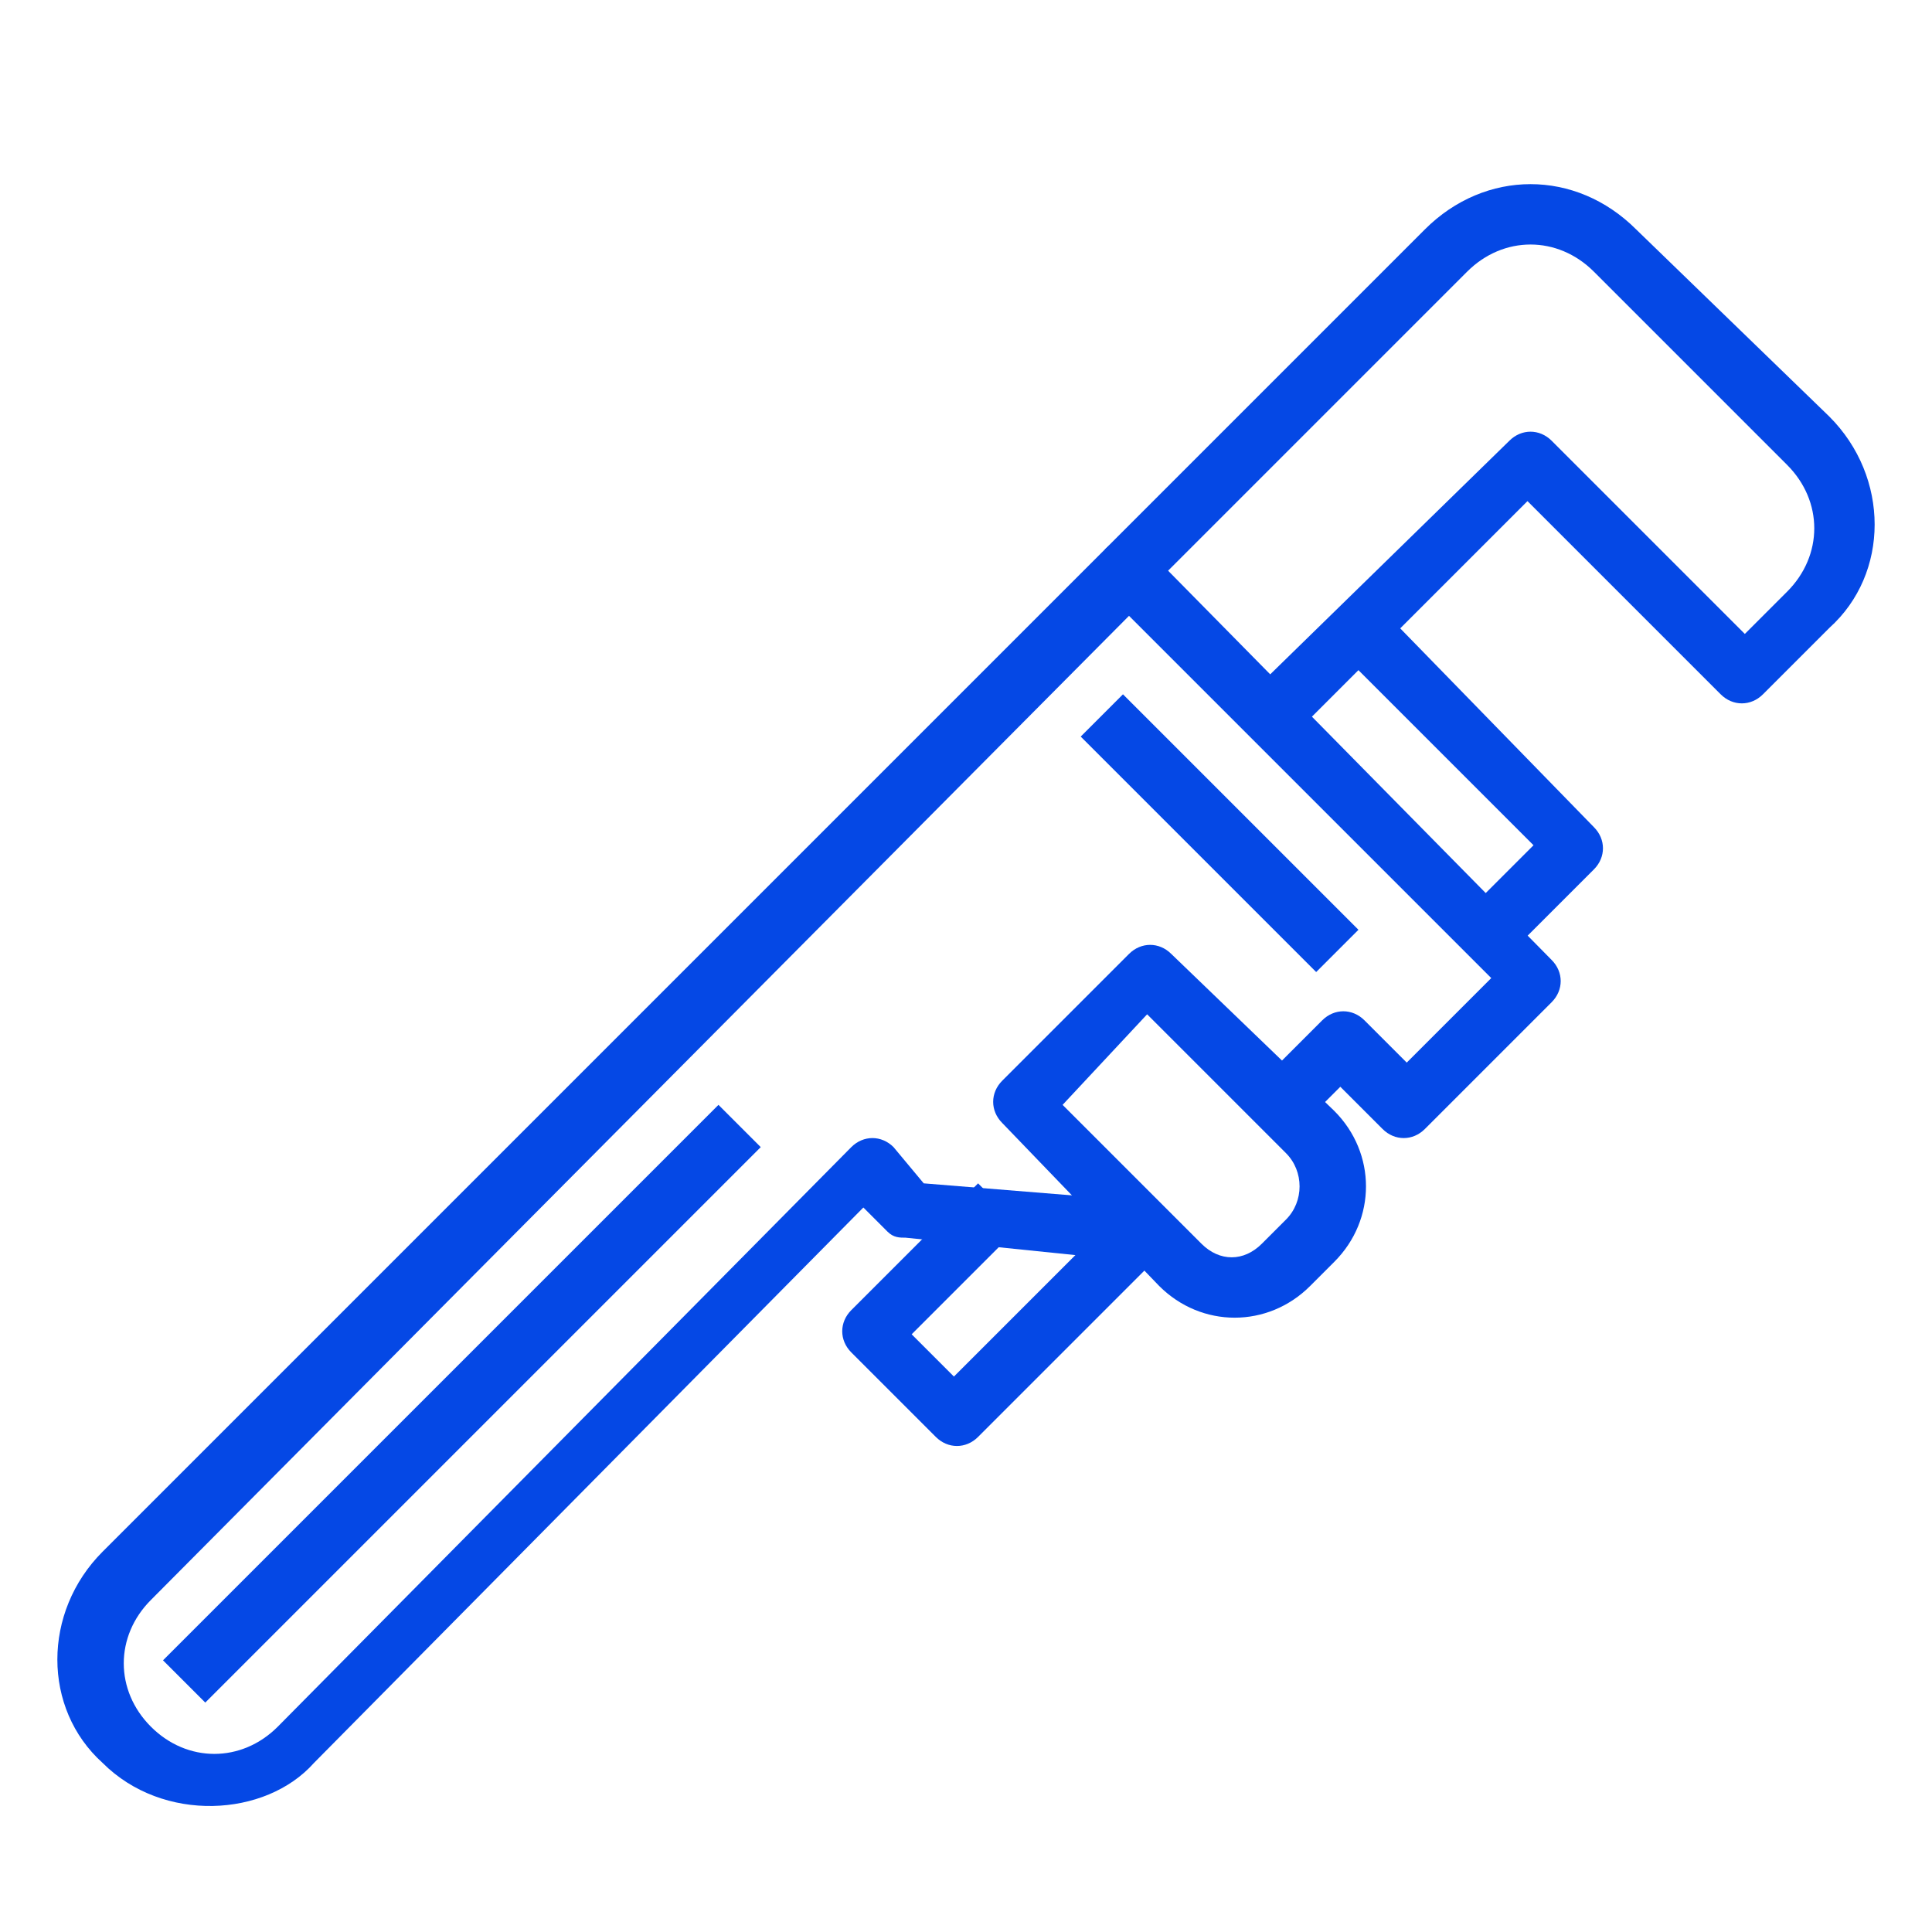
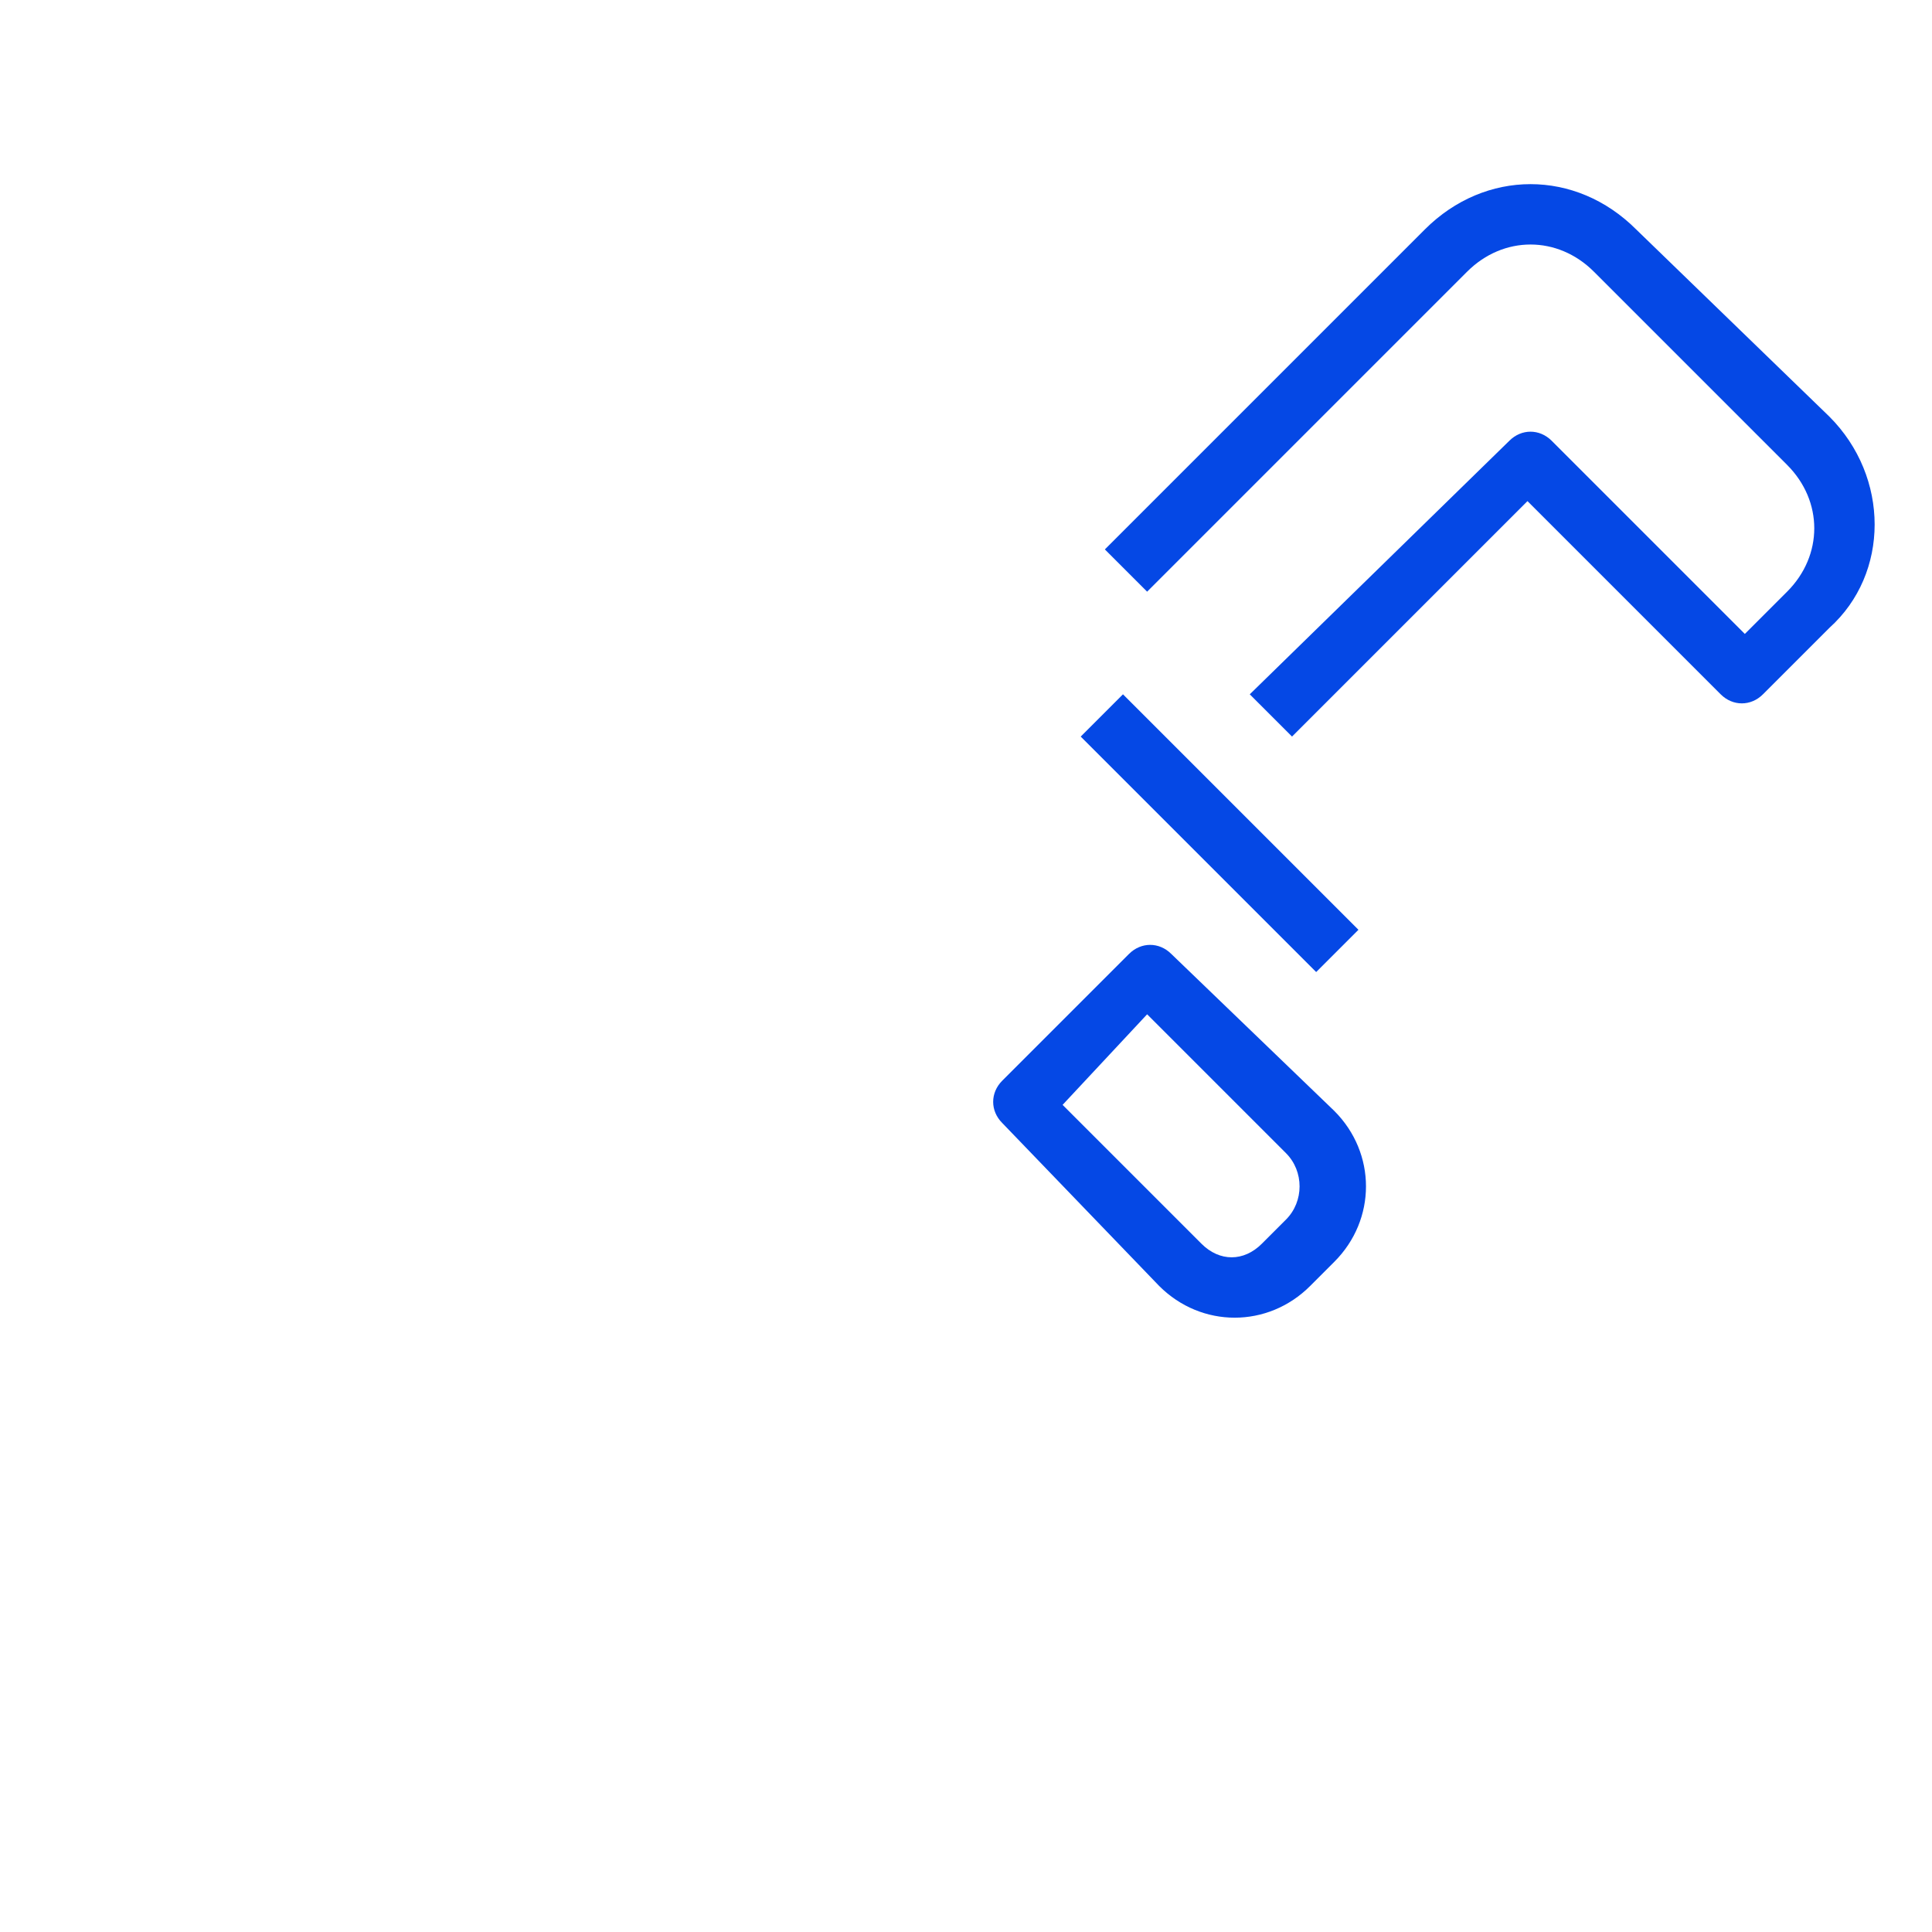
<svg xmlns="http://www.w3.org/2000/svg" id="wrench" x="0px" y="0px" viewBox="0 0 32 32" style="enable-background:new 0 0 32 32;" xml:space="preserve">
  <style type="text/css">	.st0{fill-rule:evenodd;clip-rule:evenodd;fill:#0548E5;}</style>
  <g>
    <path class="st0" d="M30.3,6.9c1,1,1,2.6,0,3.5l-1.1,1.1c-0.2,0.2-0.5,0.2-0.7,0l-3.2-3.2l-3.9,3.9l-0.7-0.7L25,7.3  c0.2-0.2,0.5-0.2,0.7,0l3.2,3.2l0.7-0.7c0.6-0.6,0.6-1.5,0-2.1c0,0,0,0,0,0l-3.2-3.2c-0.6-0.6-1.5-0.6-2.1,0c0,0,0,0,0,0L19,9.8  l-0.7-0.7l5.3-5.3c1-1,2.5-1,3.5,0c0,0,0,0,0,0L30.3,6.9z M22.5,15.4l-0.7,0.7l-3.9-3.9l0.7-0.7L22.5,15.4z" />
-     <path class="st0" d="M26.4,13.7c0.2,0.2,0.2,0.5,0,0.7L25,15.8l-0.7-0.7l1.1-1.1l-3.5-3.5l0.7-0.7L26.4,13.7z" />
-     <path class="st0" d="M19,9.1c-0.2-0.2-0.5-0.2-0.7,0c0,0,0,0,0,0L1.7,25.7c-1,1-1,2.6,0,3.5c1,1,2.7,0.9,3.5,0l9.1-9.2l0.4,0.4  c0.1,0.1,0.2,0.1,0.3,0.1l3.9,0.4l0.1-1l-3.7-0.3L14.8,19c-0.2-0.2-0.5-0.2-0.7,0l-9.5,9.6c0,0,0,0,0,0c-0.6,0.6-1.5,0.6-2.1,0  c-0.6-0.6-0.6-1.5,0-2.1c0,0,0,0,0,0l16.2-16.3l6,6l-1.4,1.4l-0.7-0.7c-0.2-0.2-0.5-0.2-0.7,0c0,0,0,0,0,0l-1.1,1.1l0.7,0.7  l0.7-0.7l0.7,0.7c0.2,0.2,0.5,0.2,0.7,0l2.1-2.1c0.2-0.2,0.2-0.5,0-0.7L19,9.1z" />
    <path class="st0" d="M19.4,15.8c-0.2-0.2-0.5-0.2-0.7,0c0,0,0,0,0,0l-2.1,2.1c-0.2,0.2-0.2,0.5,0,0.7l2.6,2.7  c0.7,0.7,1.8,0.7,2.5,0l0.4-0.4c0.7-0.7,0.7-1.8,0-2.5L19.4,15.8z M19,16.8l2.3,2.3c0.3,0.3,0.3,0.8,0,1.1c0,0,0,0,0,0l-0.4,0.4  c-0.3,0.3-0.7,0.3-1,0c0,0,0,0,0,0l-2.3-2.3L19,16.8z" />
-     <path class="st0" d="M18.6,20l-2.8,2.8l-0.7-0.7l1.8-1.8l-0.7-0.7l-2.1,2.1c-0.2,0.2-0.2,0.5,0,0.7l1.4,1.4c0.2,0.2,0.5,0.2,0.7,0  c0,0,0,0,0,0l3.2-3.2L18.6,20z M12.6,19l-9.2,9.2l-0.7-0.7l9.2-9.2L12.6,19z" />
  </g>
</svg>